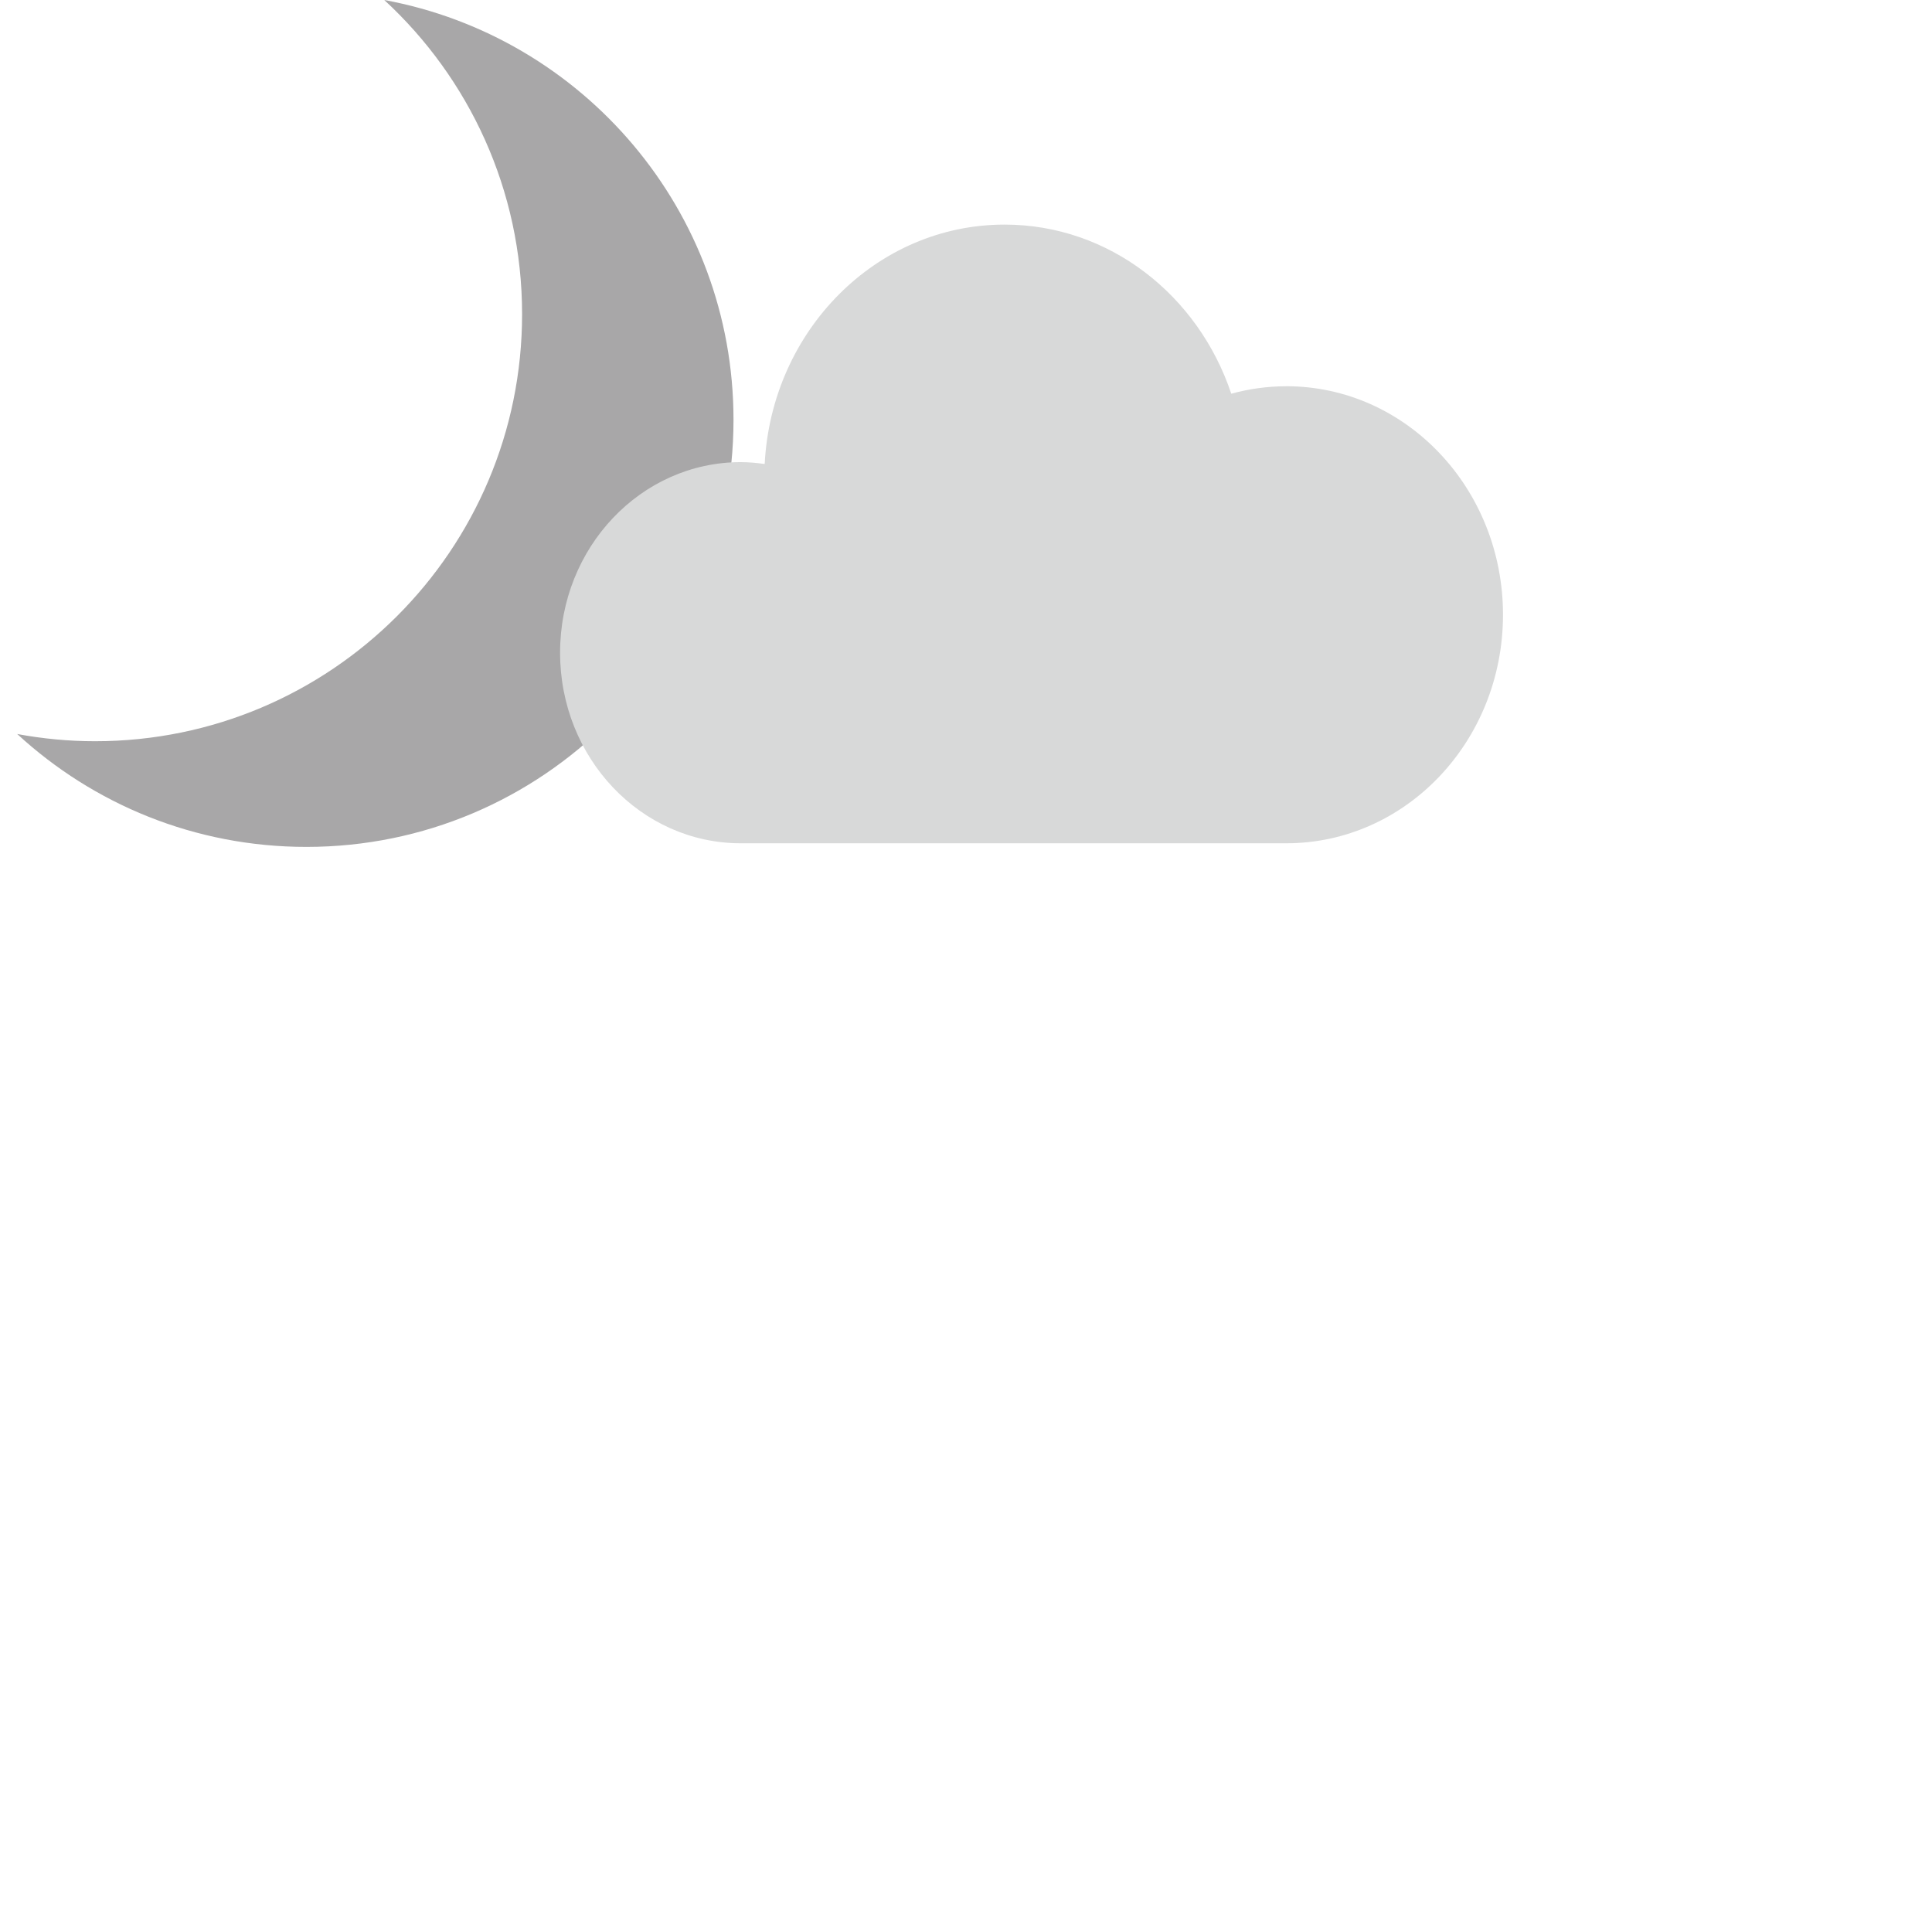
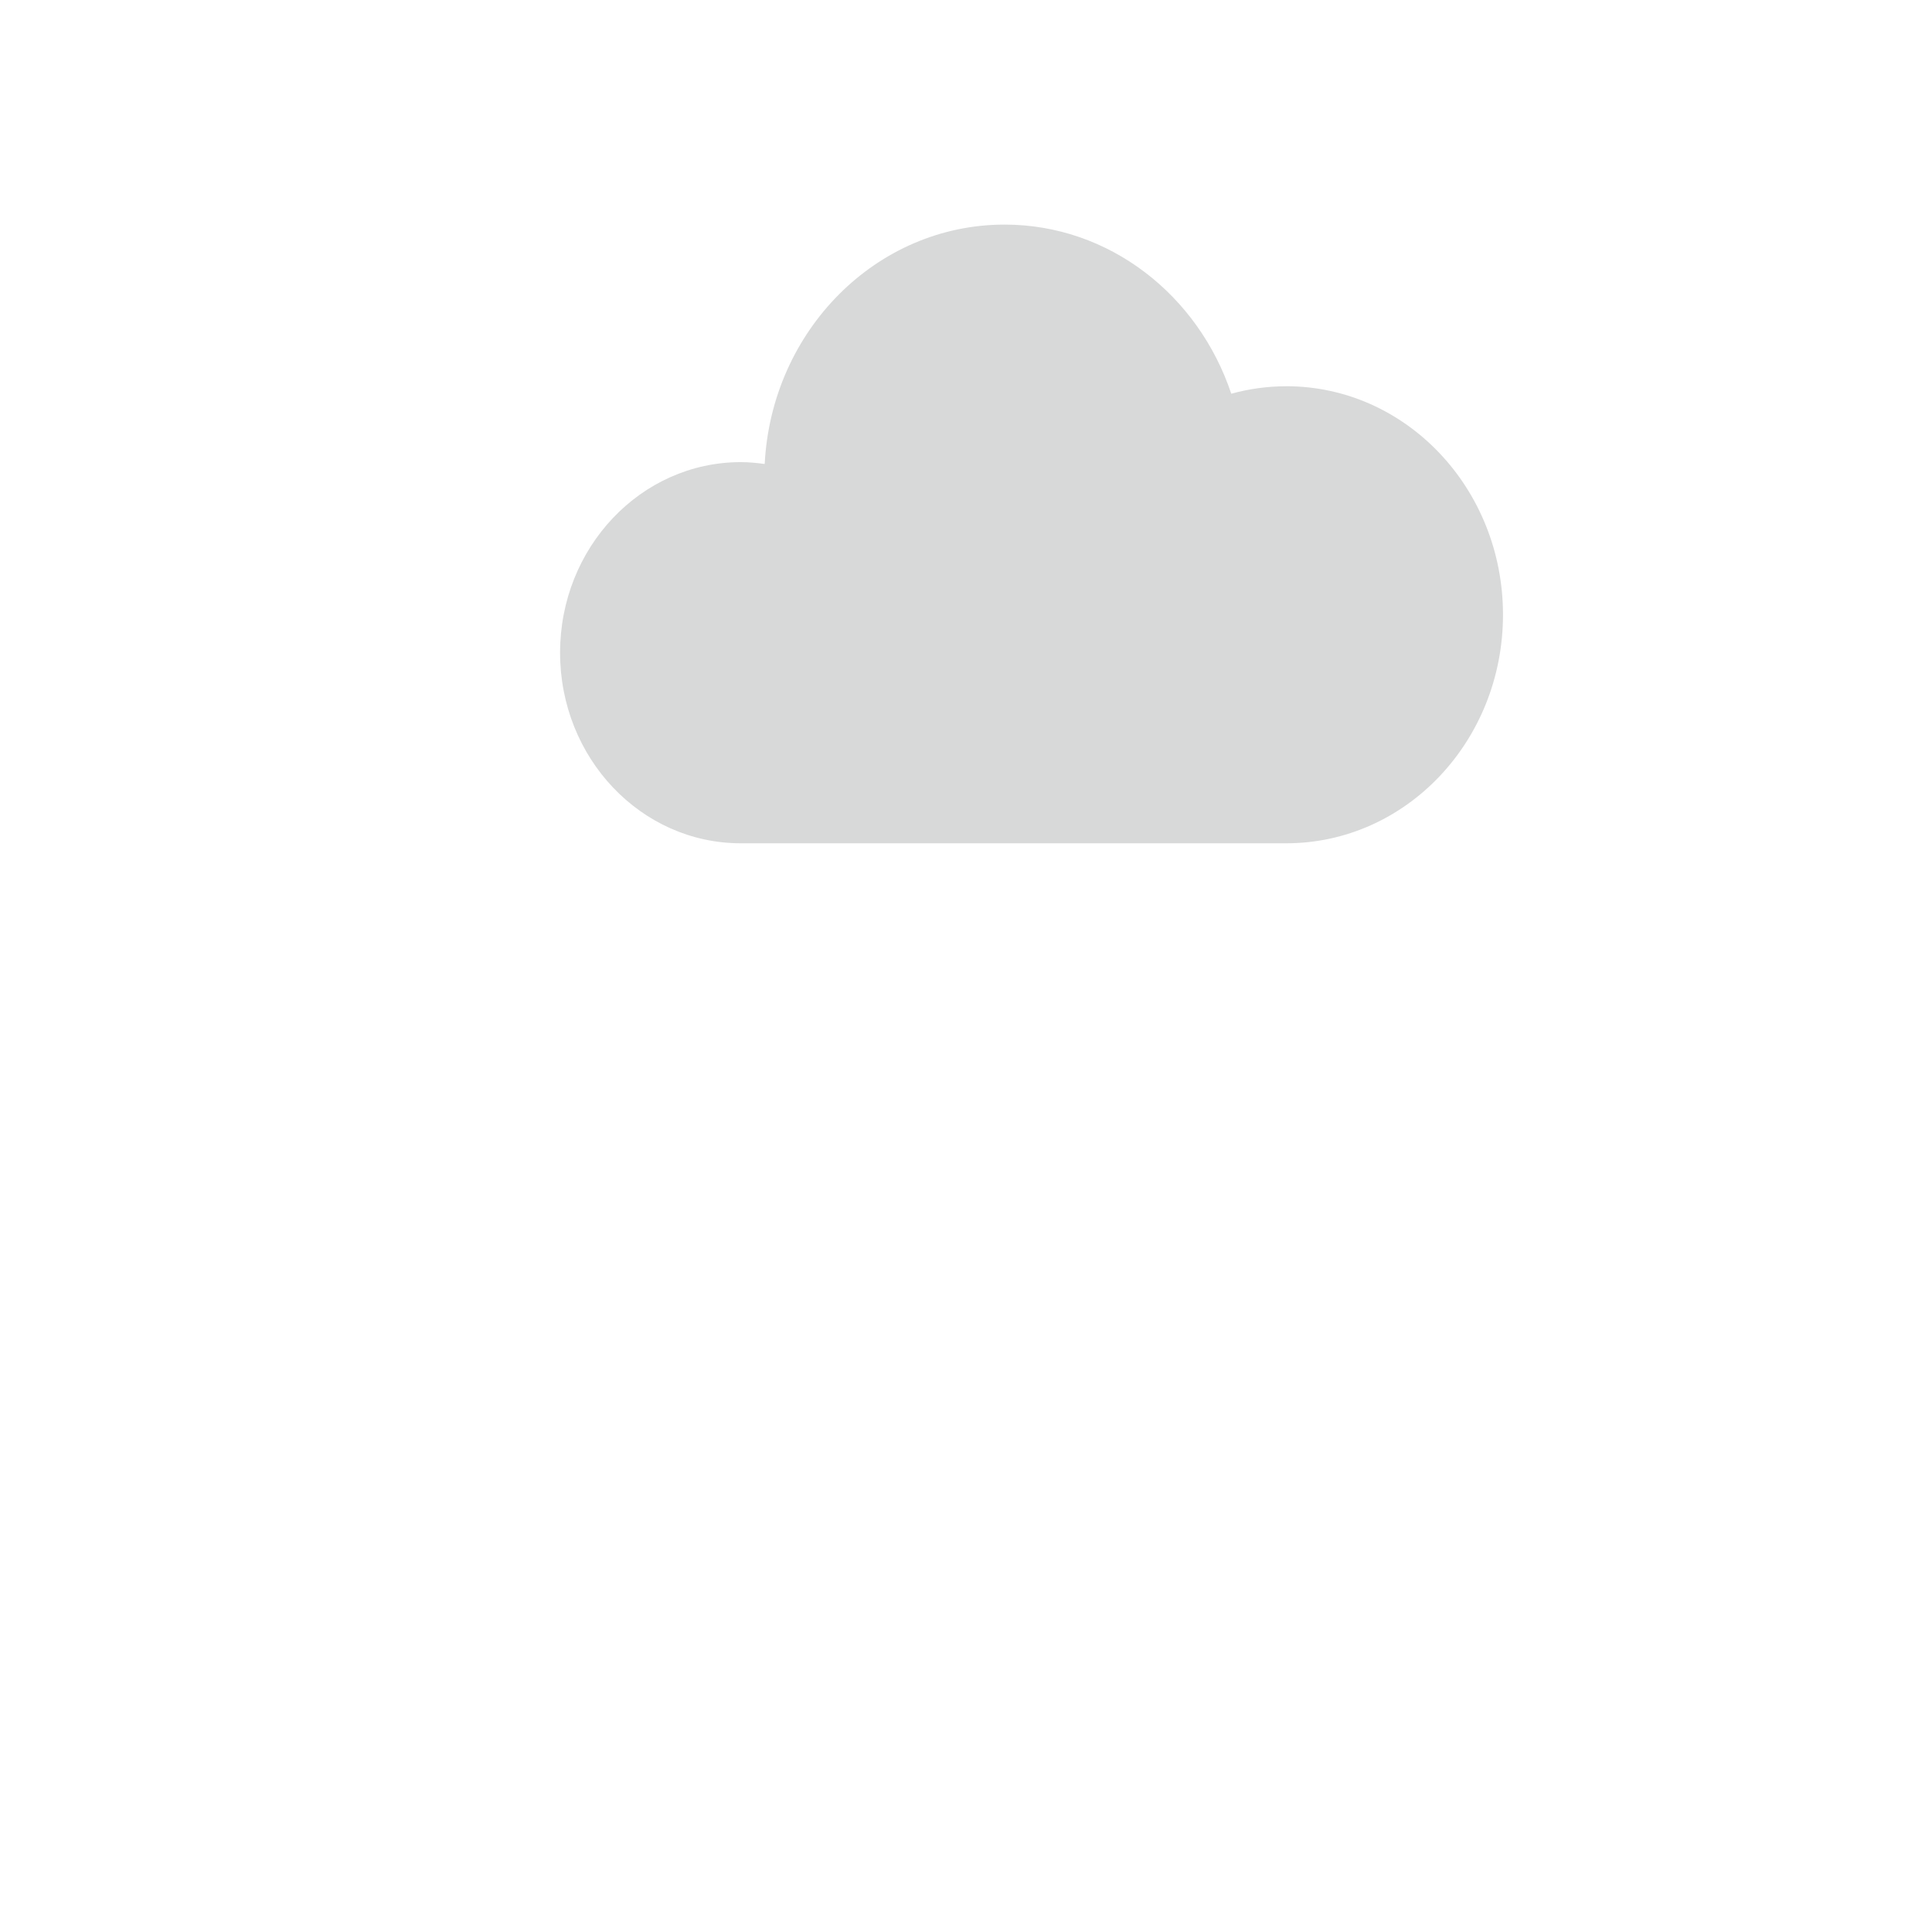
<svg xmlns="http://www.w3.org/2000/svg" xmlns:ns1="http://www.inkscape.org/namespaces/inkscape" xmlns:ns2="http://sodipodi.sourceforge.net/DTD/sodipodi-0.dtd" width="56" height="56" viewBox="0 0 56 56" id="svg4370" version="1.1" ns1:version="0.91pre2+osxmenu r12820" ns2:docname="weather-night-partly-cloudy.svg">
  <defs id="defs4378" />
  <ns2:namedview pagecolor="#ffffff" bordercolor="#666666" borderopacity="1" objecttolerance="10" gridtolerance="10" guidetolerance="10" ns1:pageopacity="0" ns1:pageshadow="2" ns1:window-width="1508" ns1:window-height="841" id="namedview4376" showgrid="false" ns1:zoom="11.982143" ns1:cx="28" ns1:cy="28" ns1:window-x="0" ns1:window-y="23" ns1:window-maximized="0" ns1:current-layer="svg4370" />
-   <path d="M11.138 0c2.455 2.263 3.995 5.504 3.995 9.106 0 6.837-5.542 12.379-12.379 12.379-.771 0-1.523-.074-2.255-.209 2.205 2.031 5.147 3.272 8.383 3.272 6.837 0 12.379-5.542 12.379-12.38.001-6.064-4.364-11.107-10.123-12.168z" fill="#A8A7A8" id="path4372" />
-   <path d="m 37.284,11.196 c -0.55,0 -1.085,0.076 -1.595,0.216 -0.956,-2.856 -3.535,-4.902 -6.57,-4.902 -3.718,0 -6.756,3.072 -6.954,6.939 -0.228,-0.031 -0.458,-0.054 -0.694,-0.054 -2.893,0.001 -5.237,2.474 -5.237,5.524 0,3.051 2.344,5.524 5.237,5.524 l 15.812,0 c 3.47,0 6.282,-2.965 6.282,-6.625 0,-3.658 -2.812,-6.623 -6.282,-6.623 z" id="path4374" ns1:connector-curvature="0" style="fill:#d8d9d9" />
+   <path d="m 37.284,11.196 c -0.55,0 -1.085,0.076 -1.595,0.216 -0.956,-2.856 -3.535,-4.902 -6.57,-4.902 -3.718,0 -6.756,3.072 -6.954,6.939 -0.228,-0.031 -0.458,-0.054 -0.694,-0.054 -2.893,0.001 -5.237,2.474 -5.237,5.524 0,3.051 2.344,5.524 5.237,5.524 l 15.812,0 c 3.47,0 6.282,-2.965 6.282,-6.625 0,-3.658 -2.812,-6.623 -6.282,-6.623 " id="path4374" ns1:connector-curvature="0" style="fill:#d8d9d9" />
</svg>